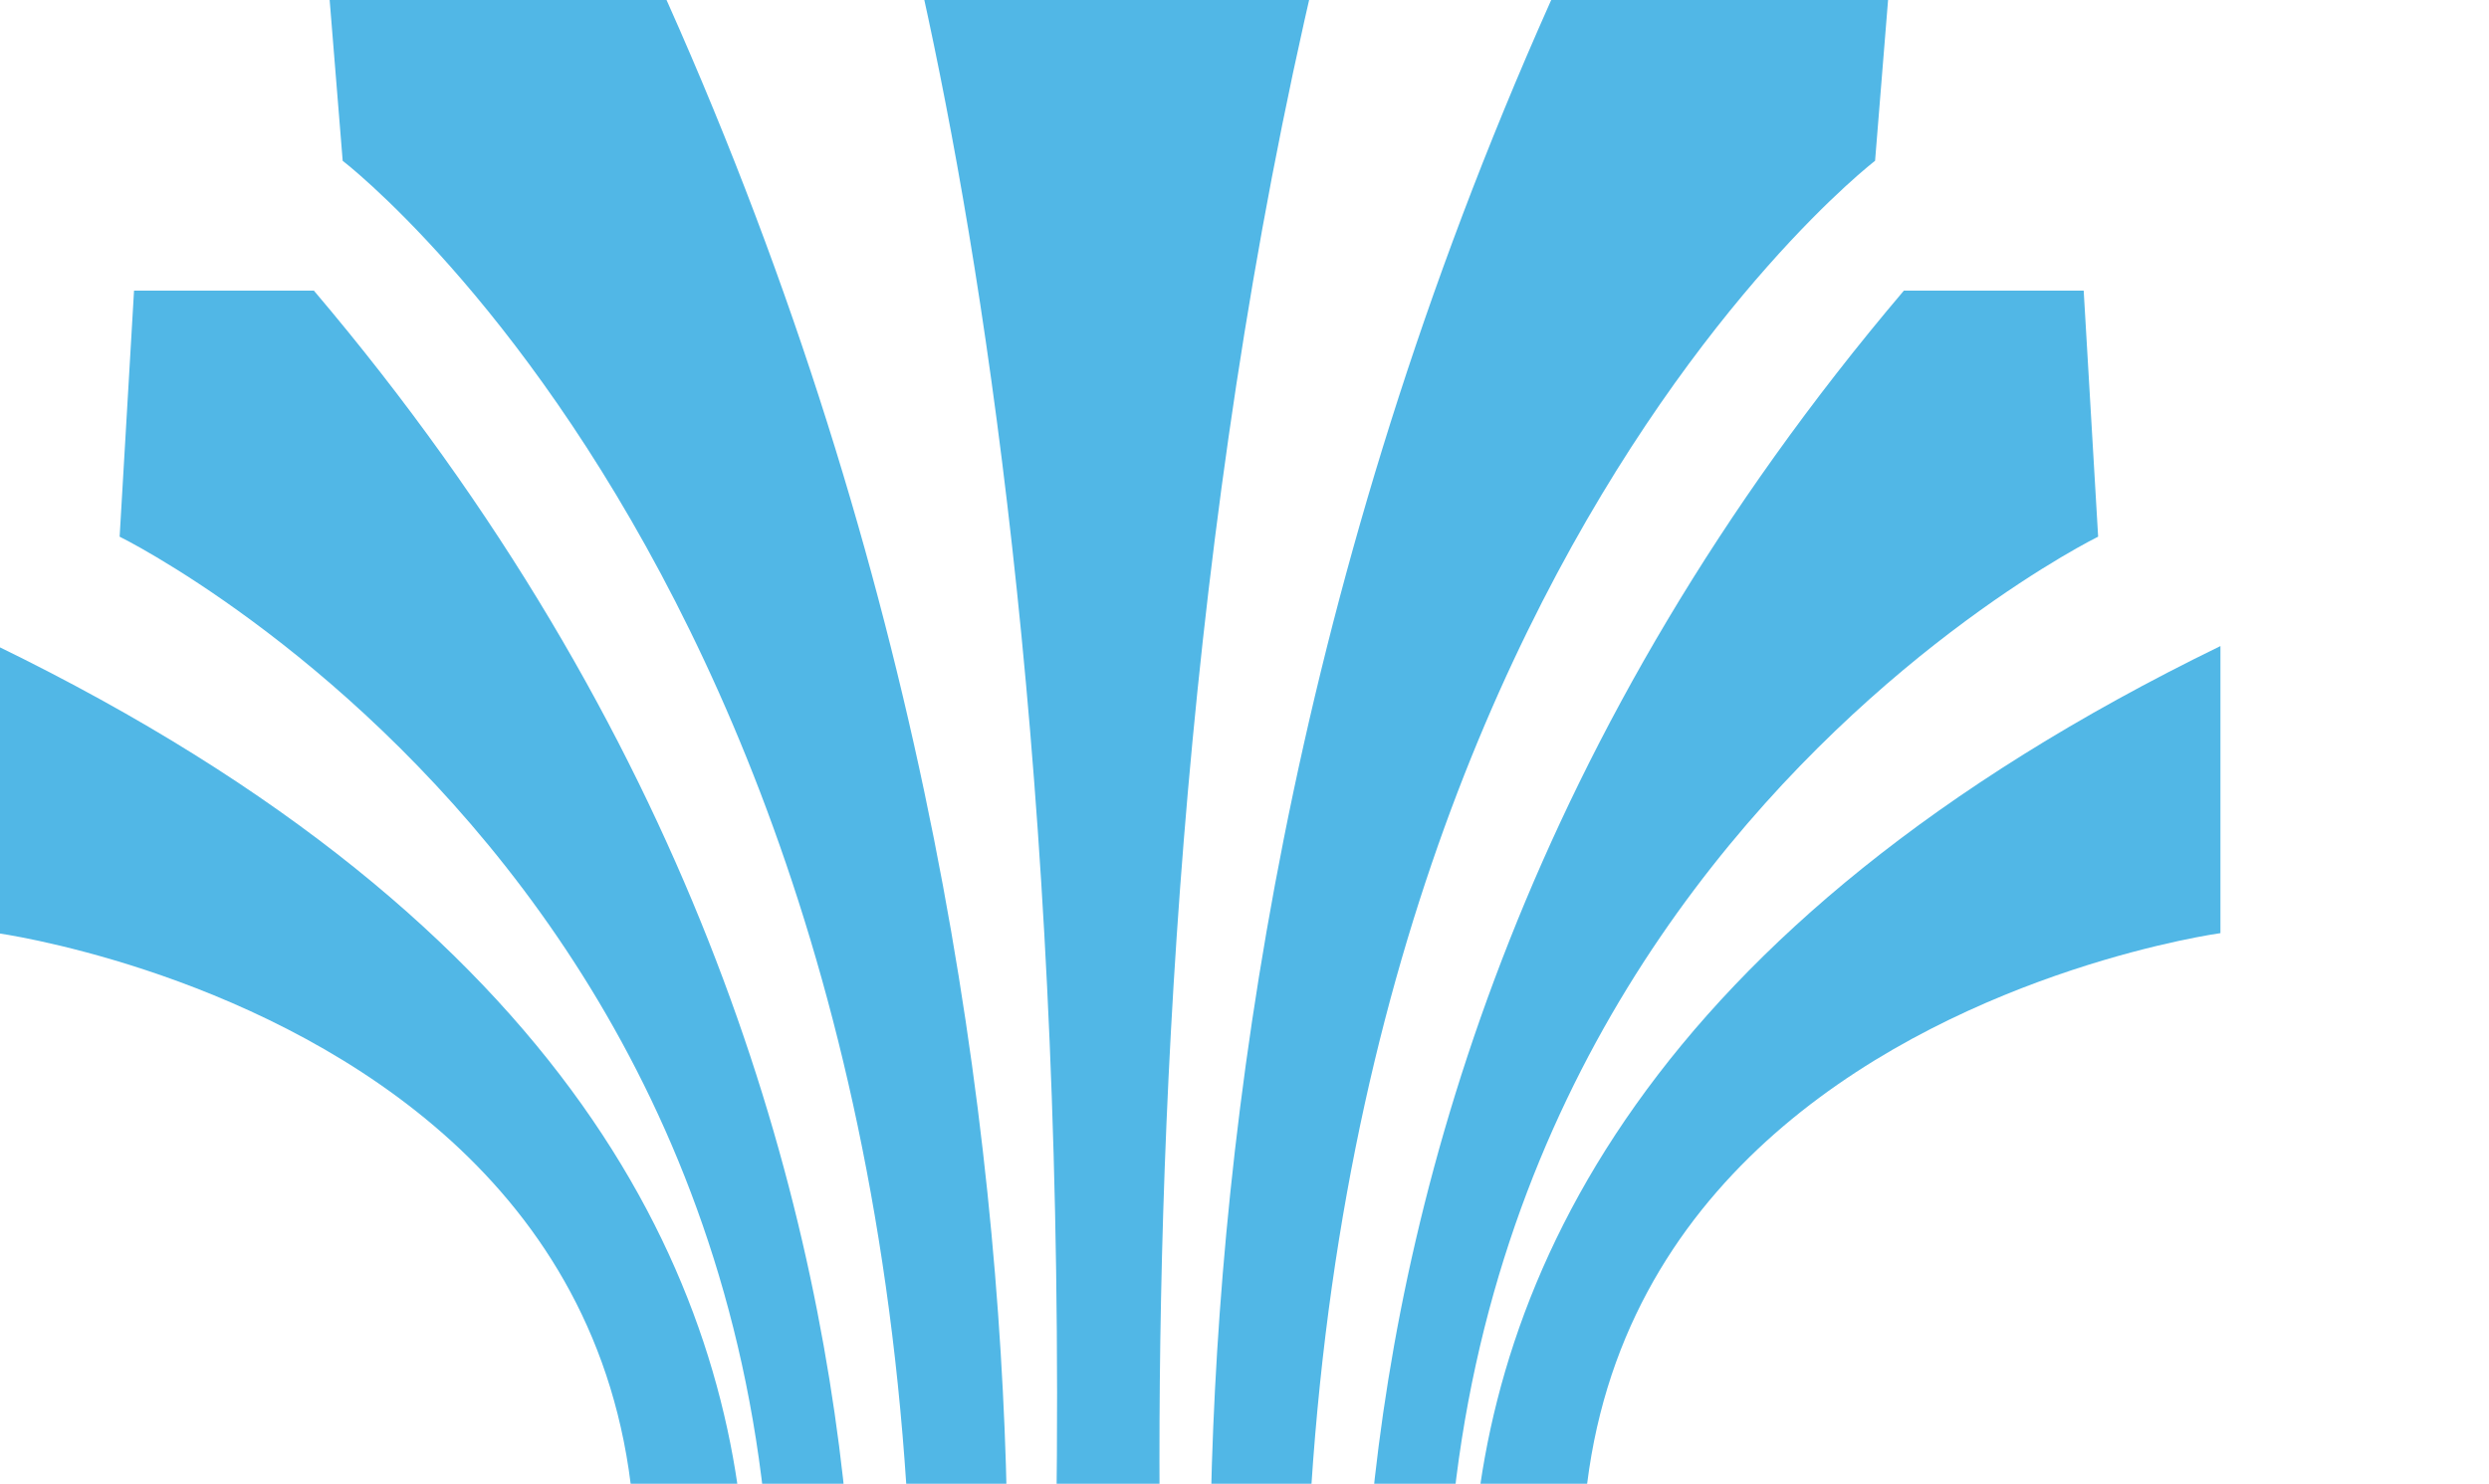
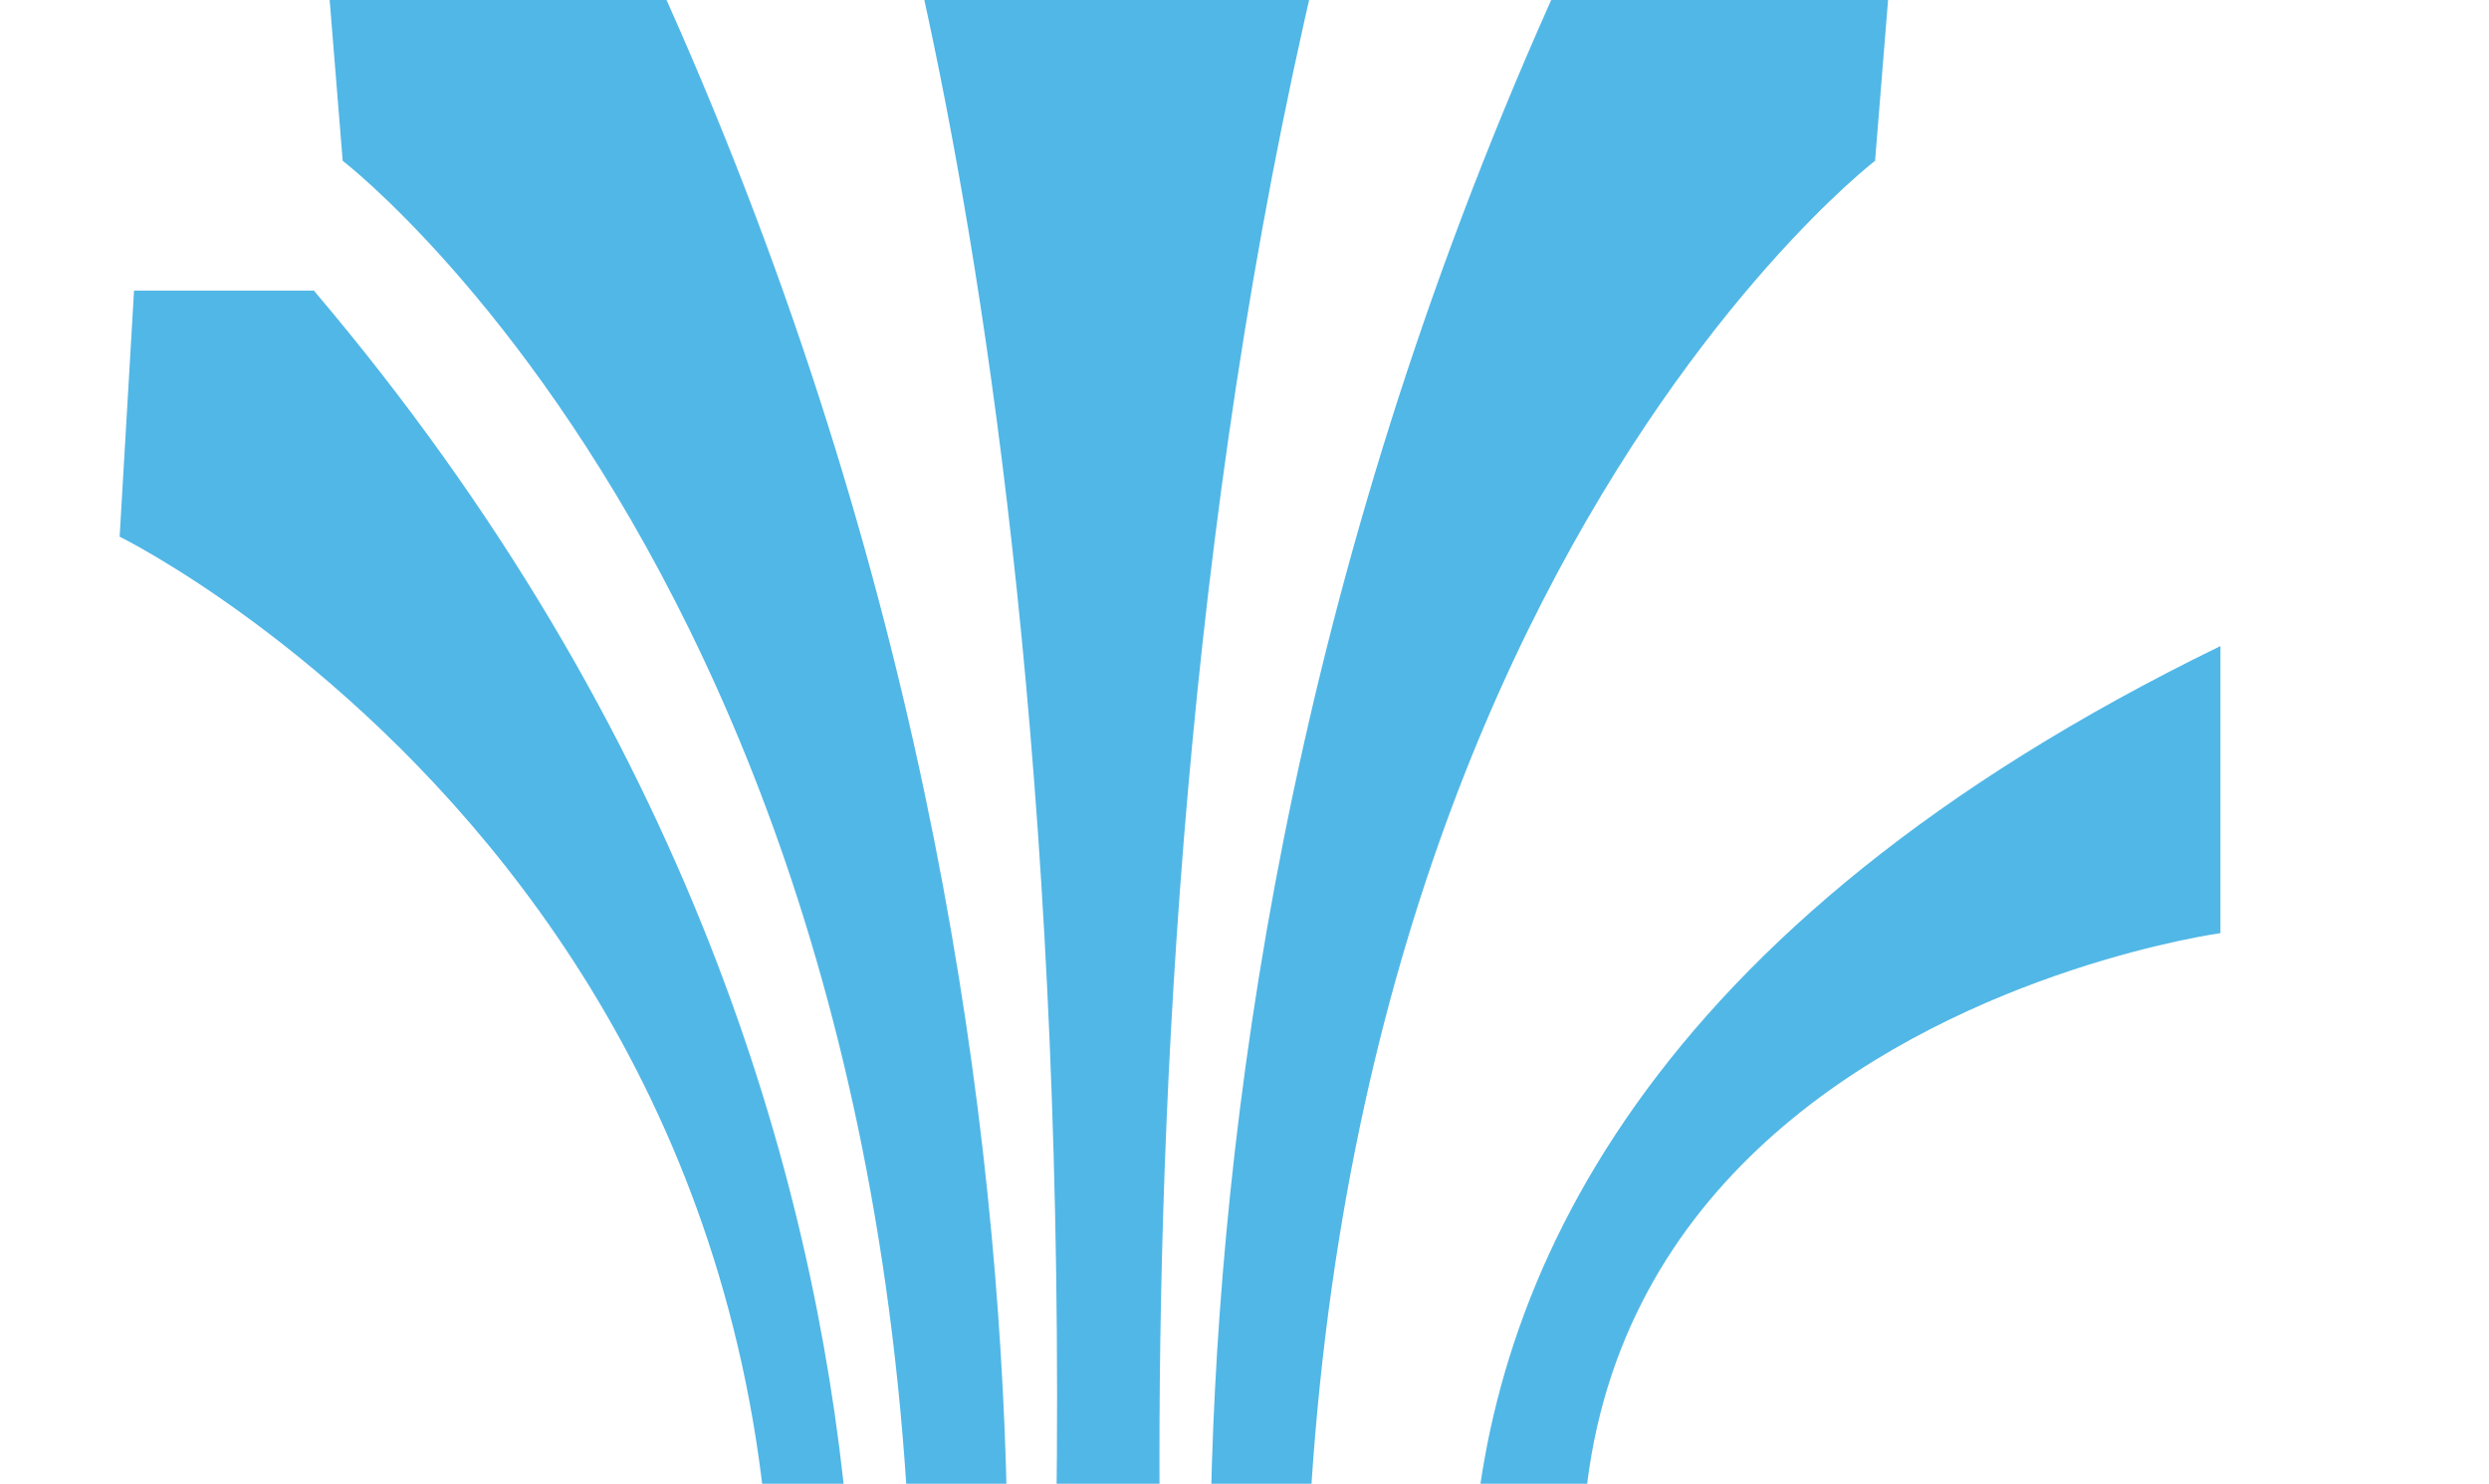
<svg xmlns="http://www.w3.org/2000/svg" width="379" height="226" viewBox="0 0 379 226">
  <defs>
    <linearGradient id="linear-gradient" x1="-0.018" y1="0.235" x2="1.054" y2="0.543" gradientUnits="objectBoundingBox">
      <stop offset="0" stop-color="#f8820a" />
      <stop offset="1" stop-color="#d96d00" />
    </linearGradient>
    <clipPath id="clip-path">
      <rect id="Rectangle_5" data-name="Rectangle 5" width="379" height="226" transform="translate(987 115)" fill="url(#linear-gradient)" />
    </clipPath>
  </defs>
  <g id="Mask_Group_5" data-name="Mask Group 5" transform="translate(-987 -115)" clip-path="url(#clip-path)">
    <g id="Group_12" data-name="Group 12" transform="translate(637.593 -50.265)">
      <path id="Path_81" data-name="Path 81" d="M441.957,146.4l-47.111-4.166,3.29,40.6s107.358,82.234,83.26,290.447h12.052S525.2,322.327,441.957,146.4Z" transform="translate(3.452 6.925)" fill="#51b7e6" fill-rule="evenodd" />
      <path id="Path_82" data-name="Path 82" d="M509.751,50.265l-40.532,70.791S514.132,242.843,497.706,480.2h23s-19.716-192.589,30.674-359.147L509.751,50.265Z" transform="translate(9.051 0)" fill="#51b7e6" fill-rule="evenodd" />
      <path id="Path_83" data-name="Path 83" d="M578.174,146.4l47.1-4.166-3.28,40.6s-107.365,82.234-83.26,290.447H526.693S494.919,322.327,578.174,146.4Z" transform="translate(12.93 6.925)" fill="#51b7e6" fill-rule="evenodd" />
-       <path id="Path_84" data-name="Path 84" d="M624.758,198.382h27.381l2.2,37.475S520.683,301.441,563.412,469.05H548.074s-37.248-136.369,76.684-270.668Z" transform="translate(14.55 11.152)" fill="#51b7e6" fill-rule="evenodd" />
      <path id="Path_85" data-name="Path 85" d="M671.8,248.726v43.728s-152.276,20.81-75.59,172.806H575.391S496.522,334.088,671.8,248.726Z" transform="translate(15.713 14.943)" fill="#51b7e6" fill-rule="evenodd" />
      <path id="Path_86" data-name="Path 86" d="M395.9,198.382H368.513l-2.193,37.475s133.657,65.584,90.929,233.193h15.338S509.834,332.682,395.9,198.382Z" transform="translate(1.304 11.152)" fill="#51b7e6" fill-rule="evenodd" />
-       <path id="Path_87" data-name="Path 87" d="M349,248.726v43.728S501.281,313.264,424.6,465.26h20.813S524.285,334.088,349,248.726Z" transform="translate(0 14.943)" fill="#51b7e6" fill-rule="evenodd" />
    </g>
  </g>
</svg>